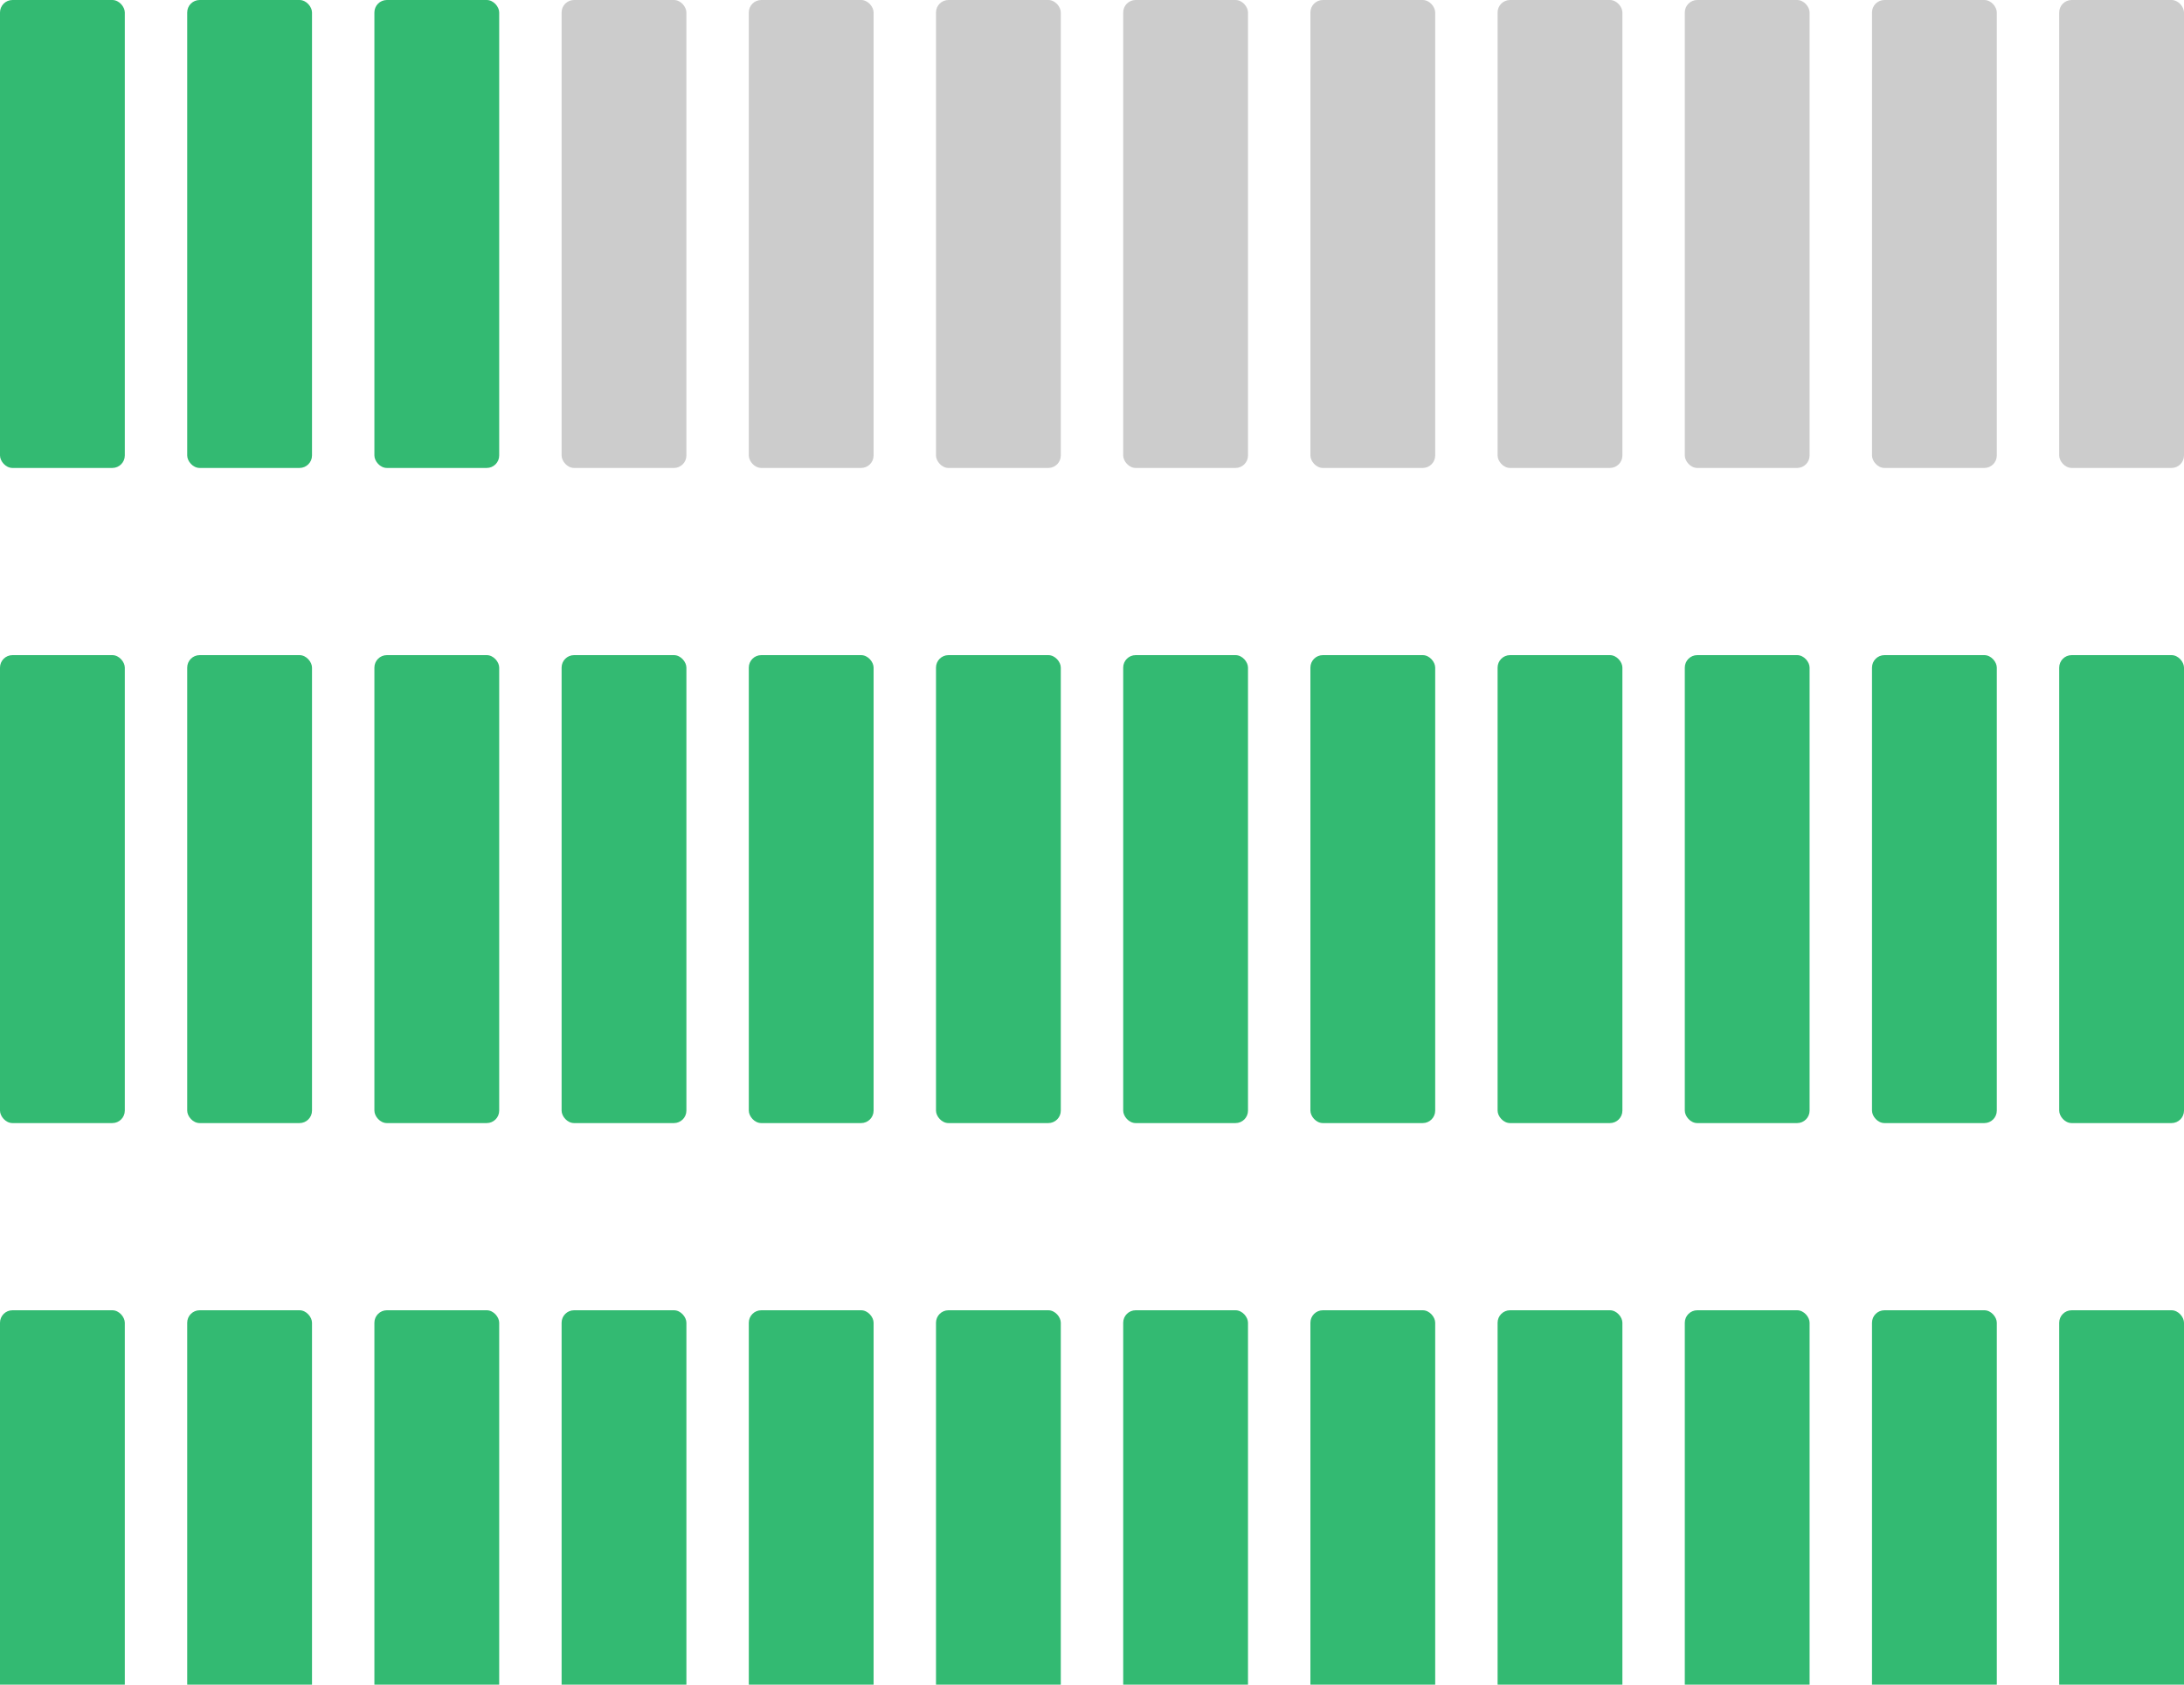
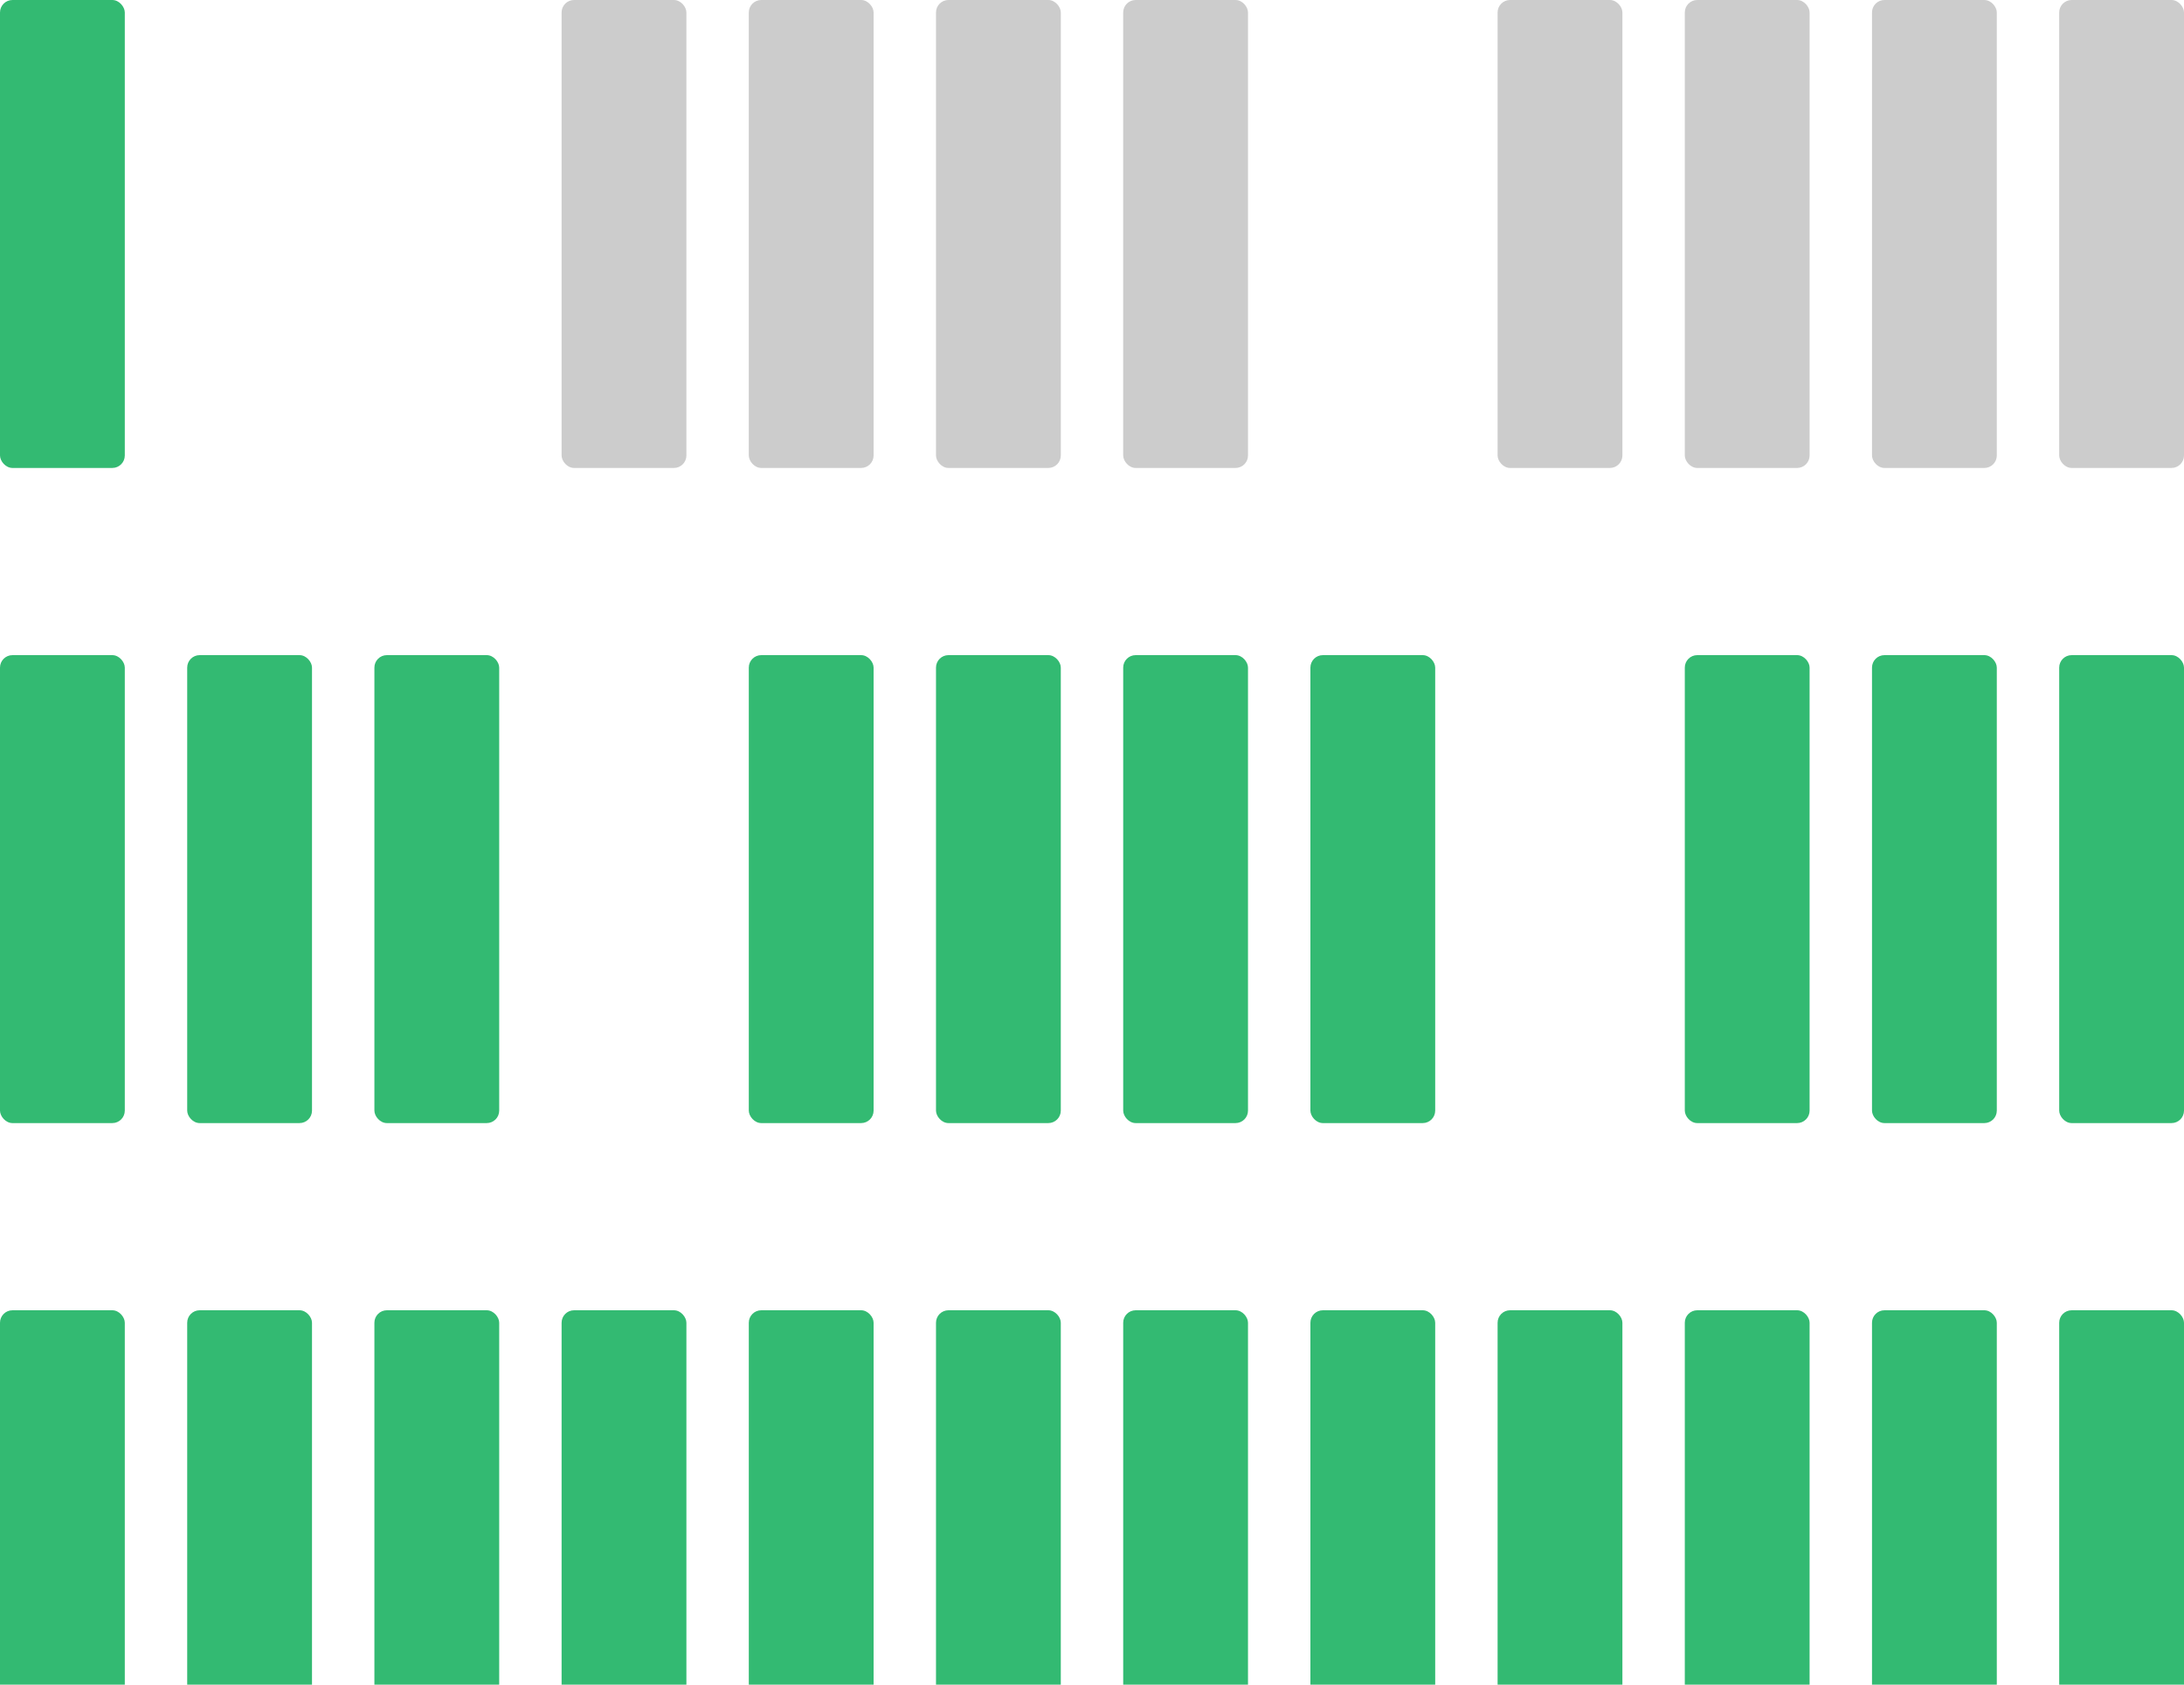
<svg xmlns="http://www.w3.org/2000/svg" width="350" height="270" viewBox="0 0 350 270" fill="none">
  <rect width="20" height="75" rx="2" fill="#33BA72" />
-   <rect x="30" width="20" height="75" rx="2" fill="#33BA72" />
-   <rect x="60" width="20" height="75" rx="2" fill="#33BA72" />
  <rect x="90" width="20" height="75" rx="2" fill="#CCCCCC" />
  <rect x="120" width="20" height="75" rx="2" fill="#CCCCCC" />
  <rect x="150" width="20" height="75" rx="2" fill="#CCCCCC" />
  <rect x="180" width="20" height="75" rx="2" fill="#CCCCCC" />
-   <rect x="210" width="20" height="75" rx="2" fill="#CCCCCC" />
  <rect x="240" width="20" height="75" rx="2" fill="#CCCCCC" />
  <rect x="270" width="20" height="75" rx="2" fill="#CCCCCC" />
  <rect x="300" width="20" height="75" rx="2" fill="#CCCCCC" />
  <rect x="330" width="20" height="75" rx="2" fill="#CCCCCC" />
  <rect y="105" width="20" height="75" rx="2" fill="#33BA72" />
  <rect x="30" y="105" width="20" height="75" rx="2" fill="#33BA72" />
  <rect x="60" y="105" width="20" height="75" rx="2" fill="#33BA72" />
-   <rect x="90" y="105" width="20" height="75" rx="2" fill="#33BA72" />
  <rect x="120" y="105" width="20" height="75" rx="2" fill="#33BA72" />
  <rect x="150" y="105" width="20" height="75" rx="2" fill="#33BA72" />
  <rect x="180" y="105" width="20" height="75" rx="2" fill="#33BA72" />
  <rect x="210" y="105" width="20" height="75" rx="2" fill="#33BA72" />
-   <rect x="240" y="105" width="20" height="75" rx="2" fill="#33BA72" />
  <rect x="270" y="105" width="20" height="75" rx="2" fill="#33BA72" />
  <rect x="300" y="105" width="20" height="75" rx="2" fill="#33BA72" />
  <rect x="330" y="105" width="20" height="75" rx="2" fill="#33BA72" />
  <rect y="210" width="20" height="75" rx="2" fill="#33BA72" />
  <rect x="30" y="210" width="20" height="75" rx="2" fill="#33BA72" />
  <rect x="60" y="210" width="20" height="75" rx="2" fill="#33BA72" />
  <rect x="90" y="210" width="20" height="75" rx="2" fill="#33BA72" />
  <rect x="120" y="210" width="20" height="75" rx="2" fill="#33BA72" />
  <rect x="150" y="210" width="20" height="75" rx="2" fill="#33BA72" />
  <rect x="180" y="210" width="20" height="75" rx="2" fill="#33BA72" />
  <rect x="210" y="210" width="20" height="75" rx="2" fill="#33BA72" />
  <rect x="240" y="210" width="20" height="75" rx="2" fill="#33BA72" />
  <rect x="270" y="210" width="20" height="75" rx="2" fill="#33BA72" />
  <rect x="300" y="210" width="20" height="75" rx="2" fill="#33BA72" />
  <rect x="330" y="210" width="20" height="75" rx="2" fill="#33BA72" />
</svg>